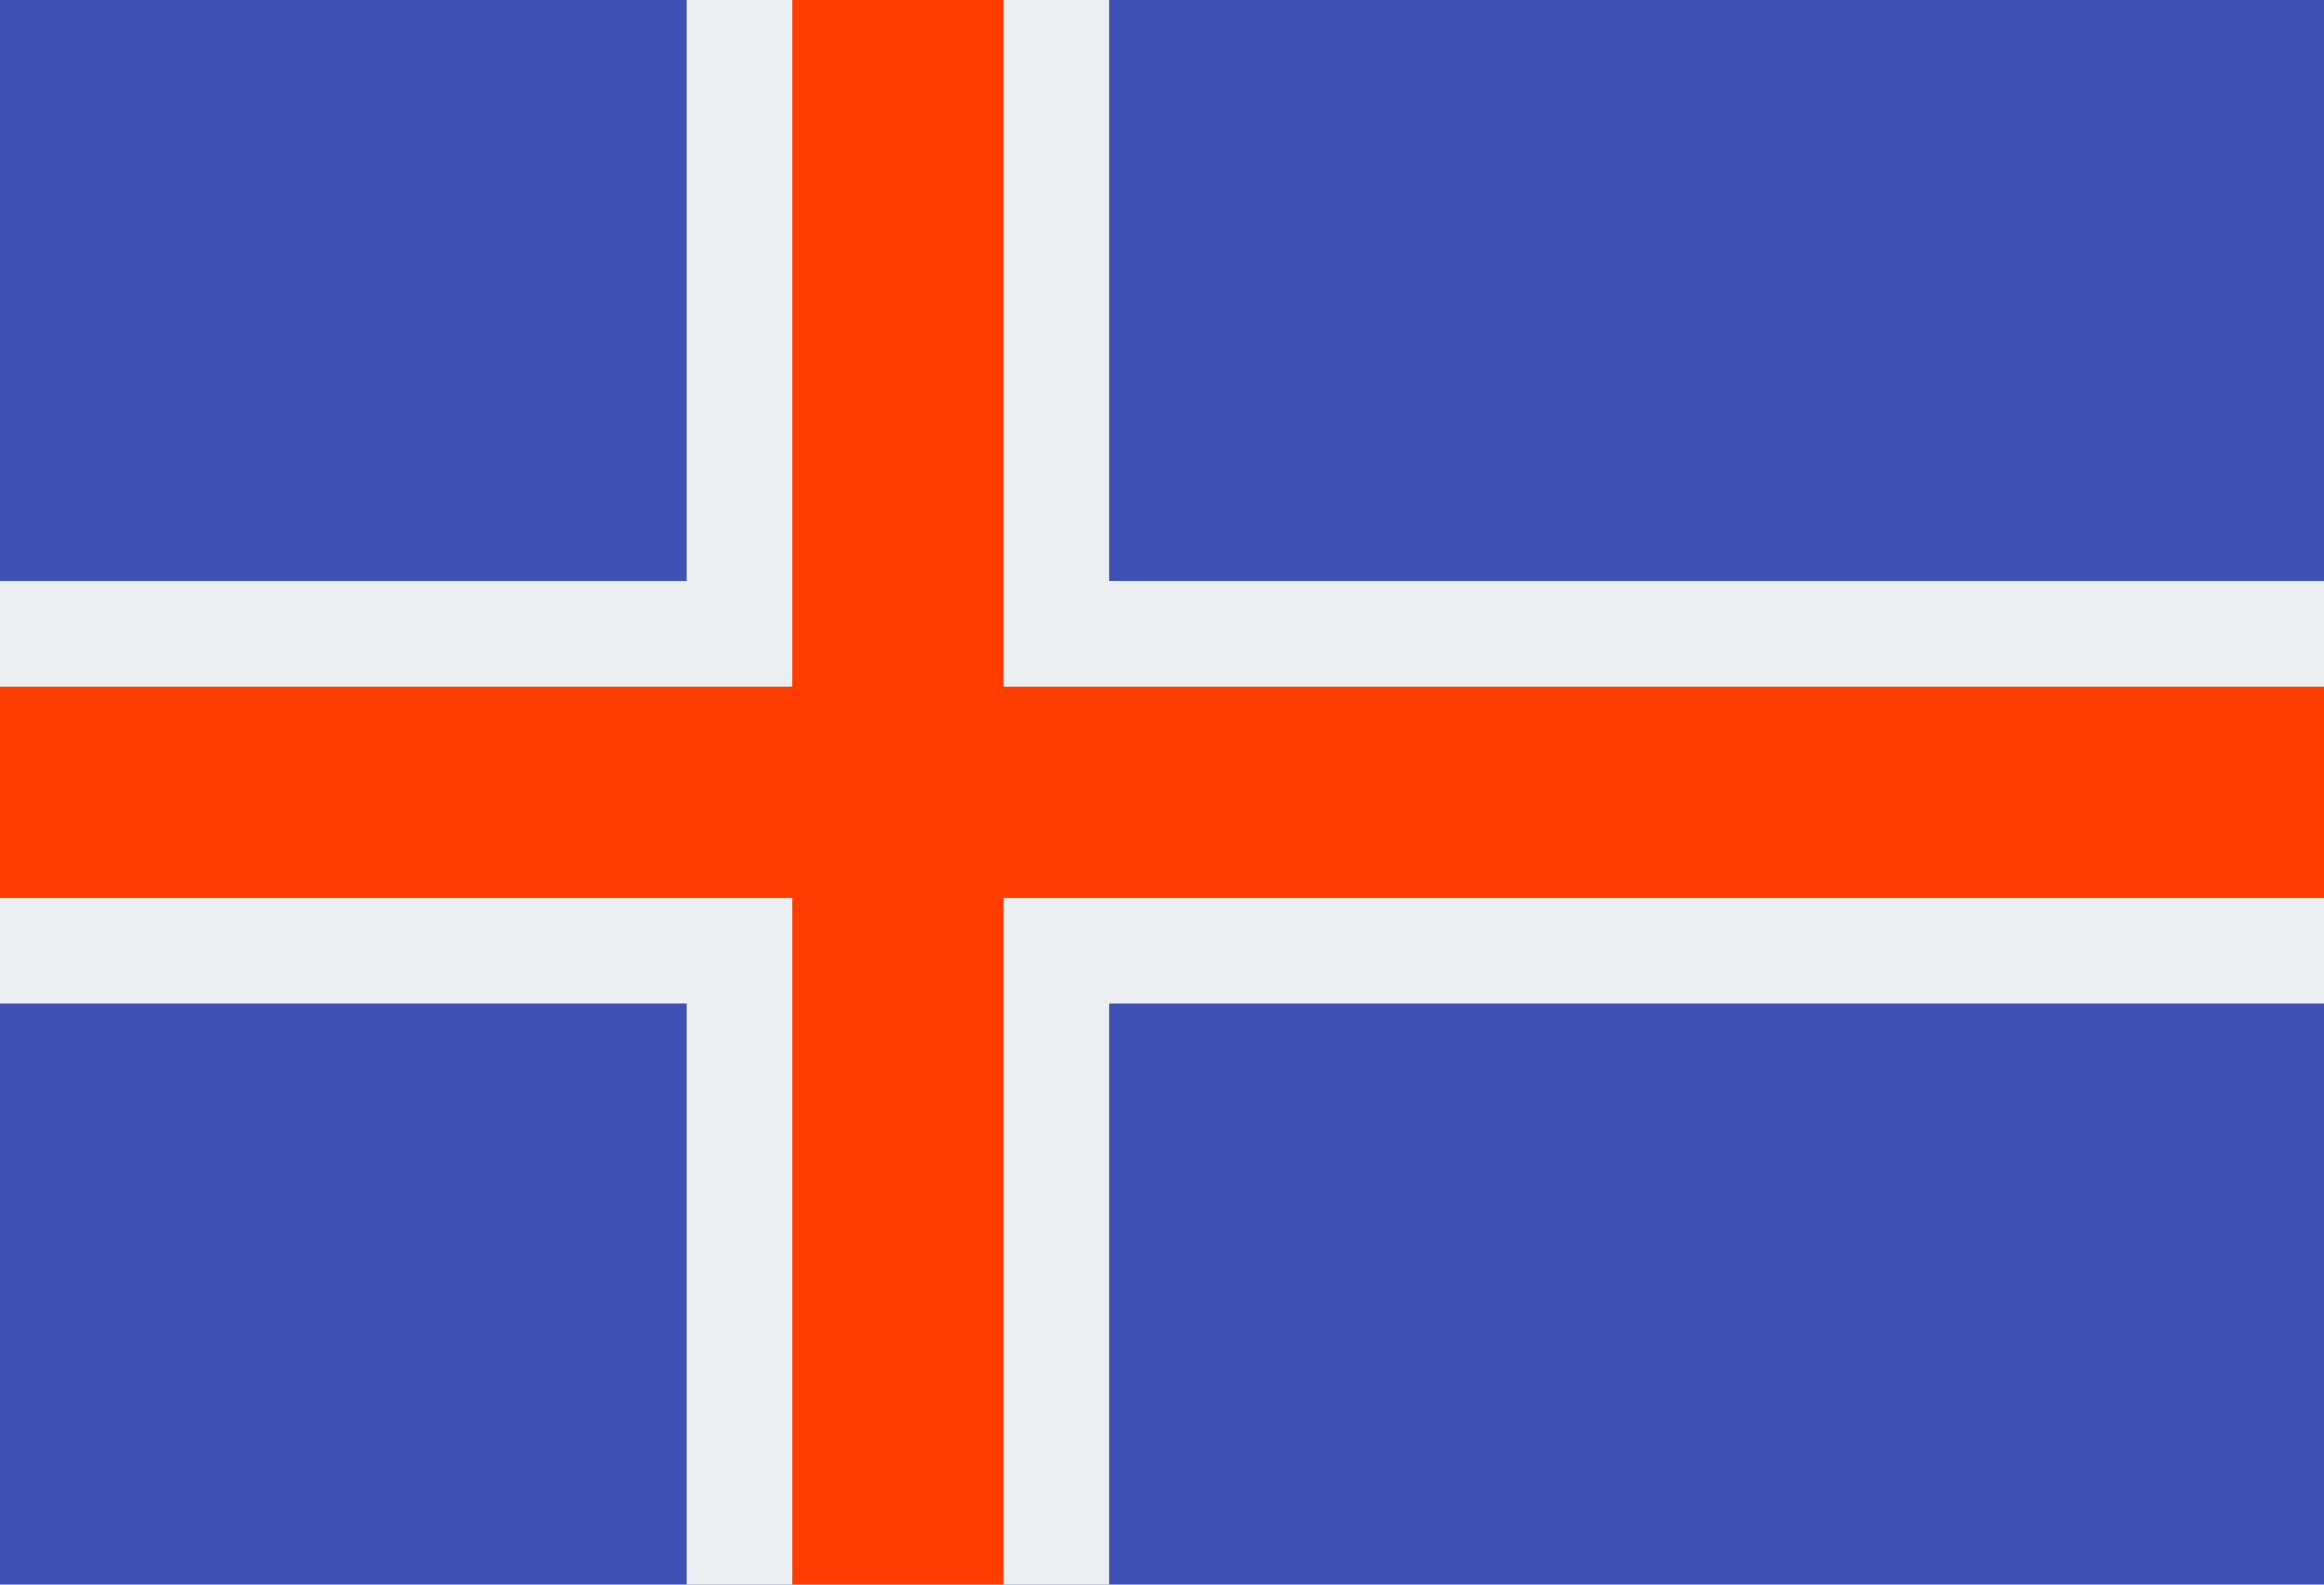
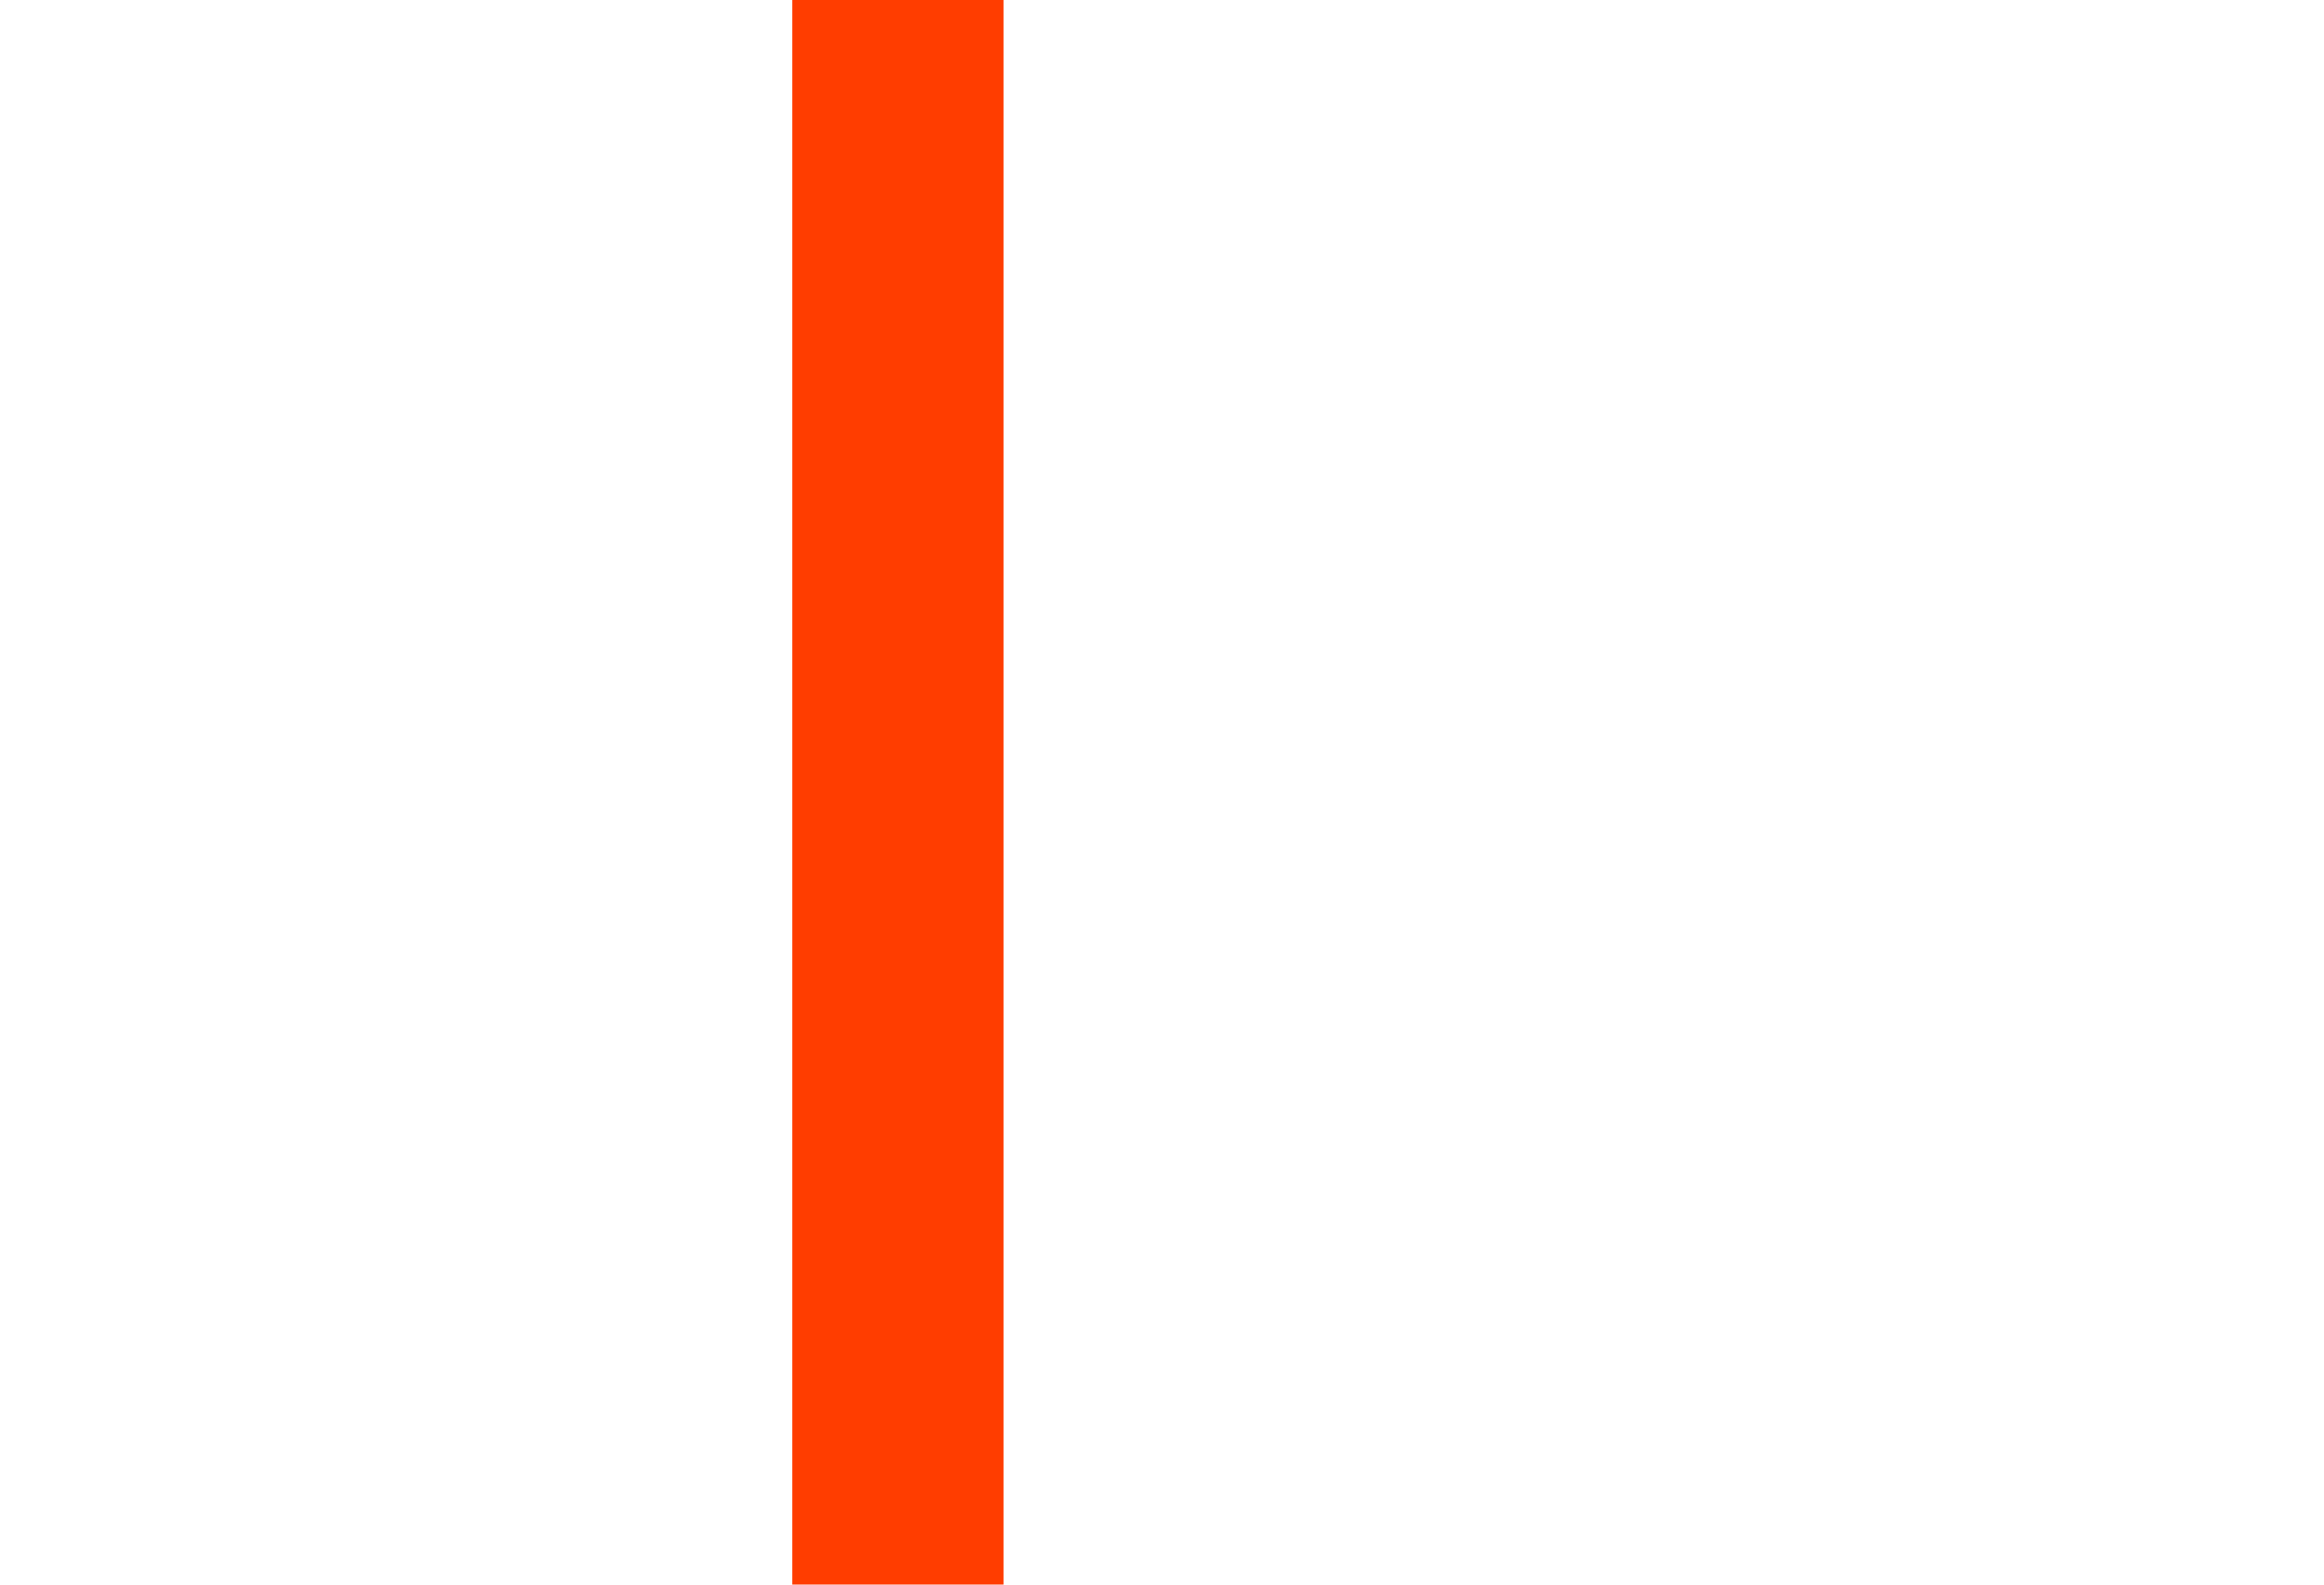
<svg xmlns="http://www.w3.org/2000/svg" version="1.1" id="Layer_1" x="0px" y="0px" width="45.834px" height="31.25px" viewBox="2.083 9.375 45.834 31.25" enable-background="new 2.083 9.375 45.834 31.25" xml:space="preserve">
  <g id="surface1">
-     <path fill="#3F51B5" d="M2.083,9.375h45.834v31.25H2.083V9.375z" />
-     <path fill="#ECEFF1" d="M2.083,20.833h45.834v8.333H2.083V20.833z" />
-     <path fill="#ECEFF1" d="M15.625,9.375h8.333v31.25h-8.333V9.375z" />
    <path fill="#FF3D00" d="M17.708,9.375h4.167v31.25h-4.167V9.375z" />
-     <path fill="#FF3D00" d="M2.083,22.917h45.834v4.167H2.083V22.917z" />
  </g>
</svg>